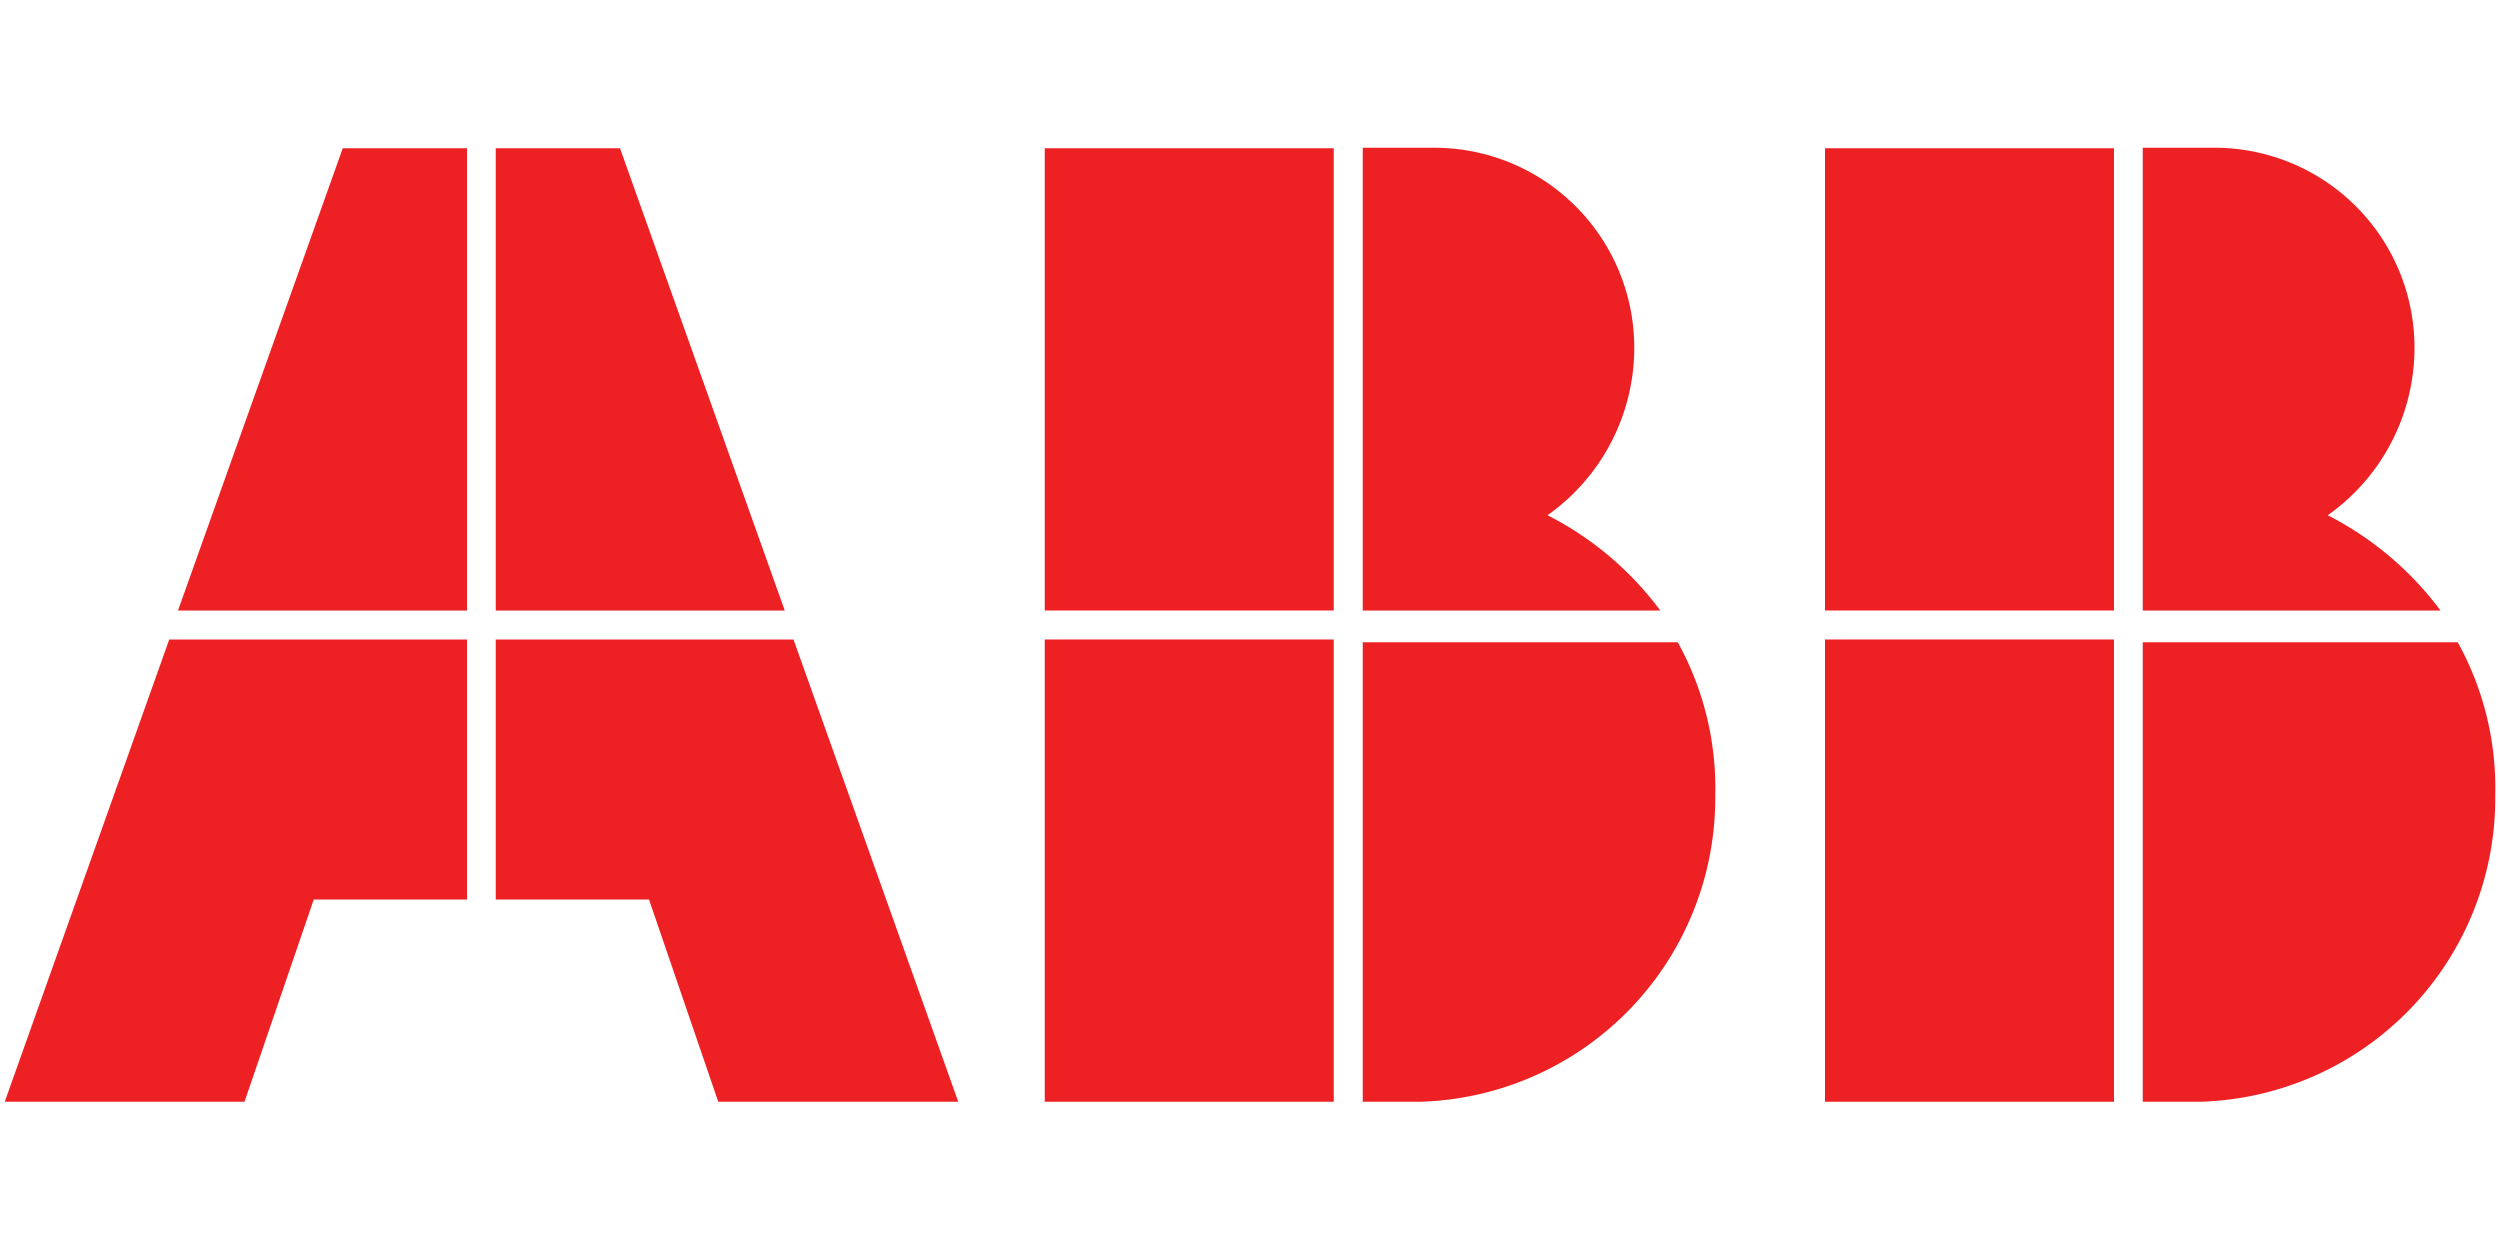
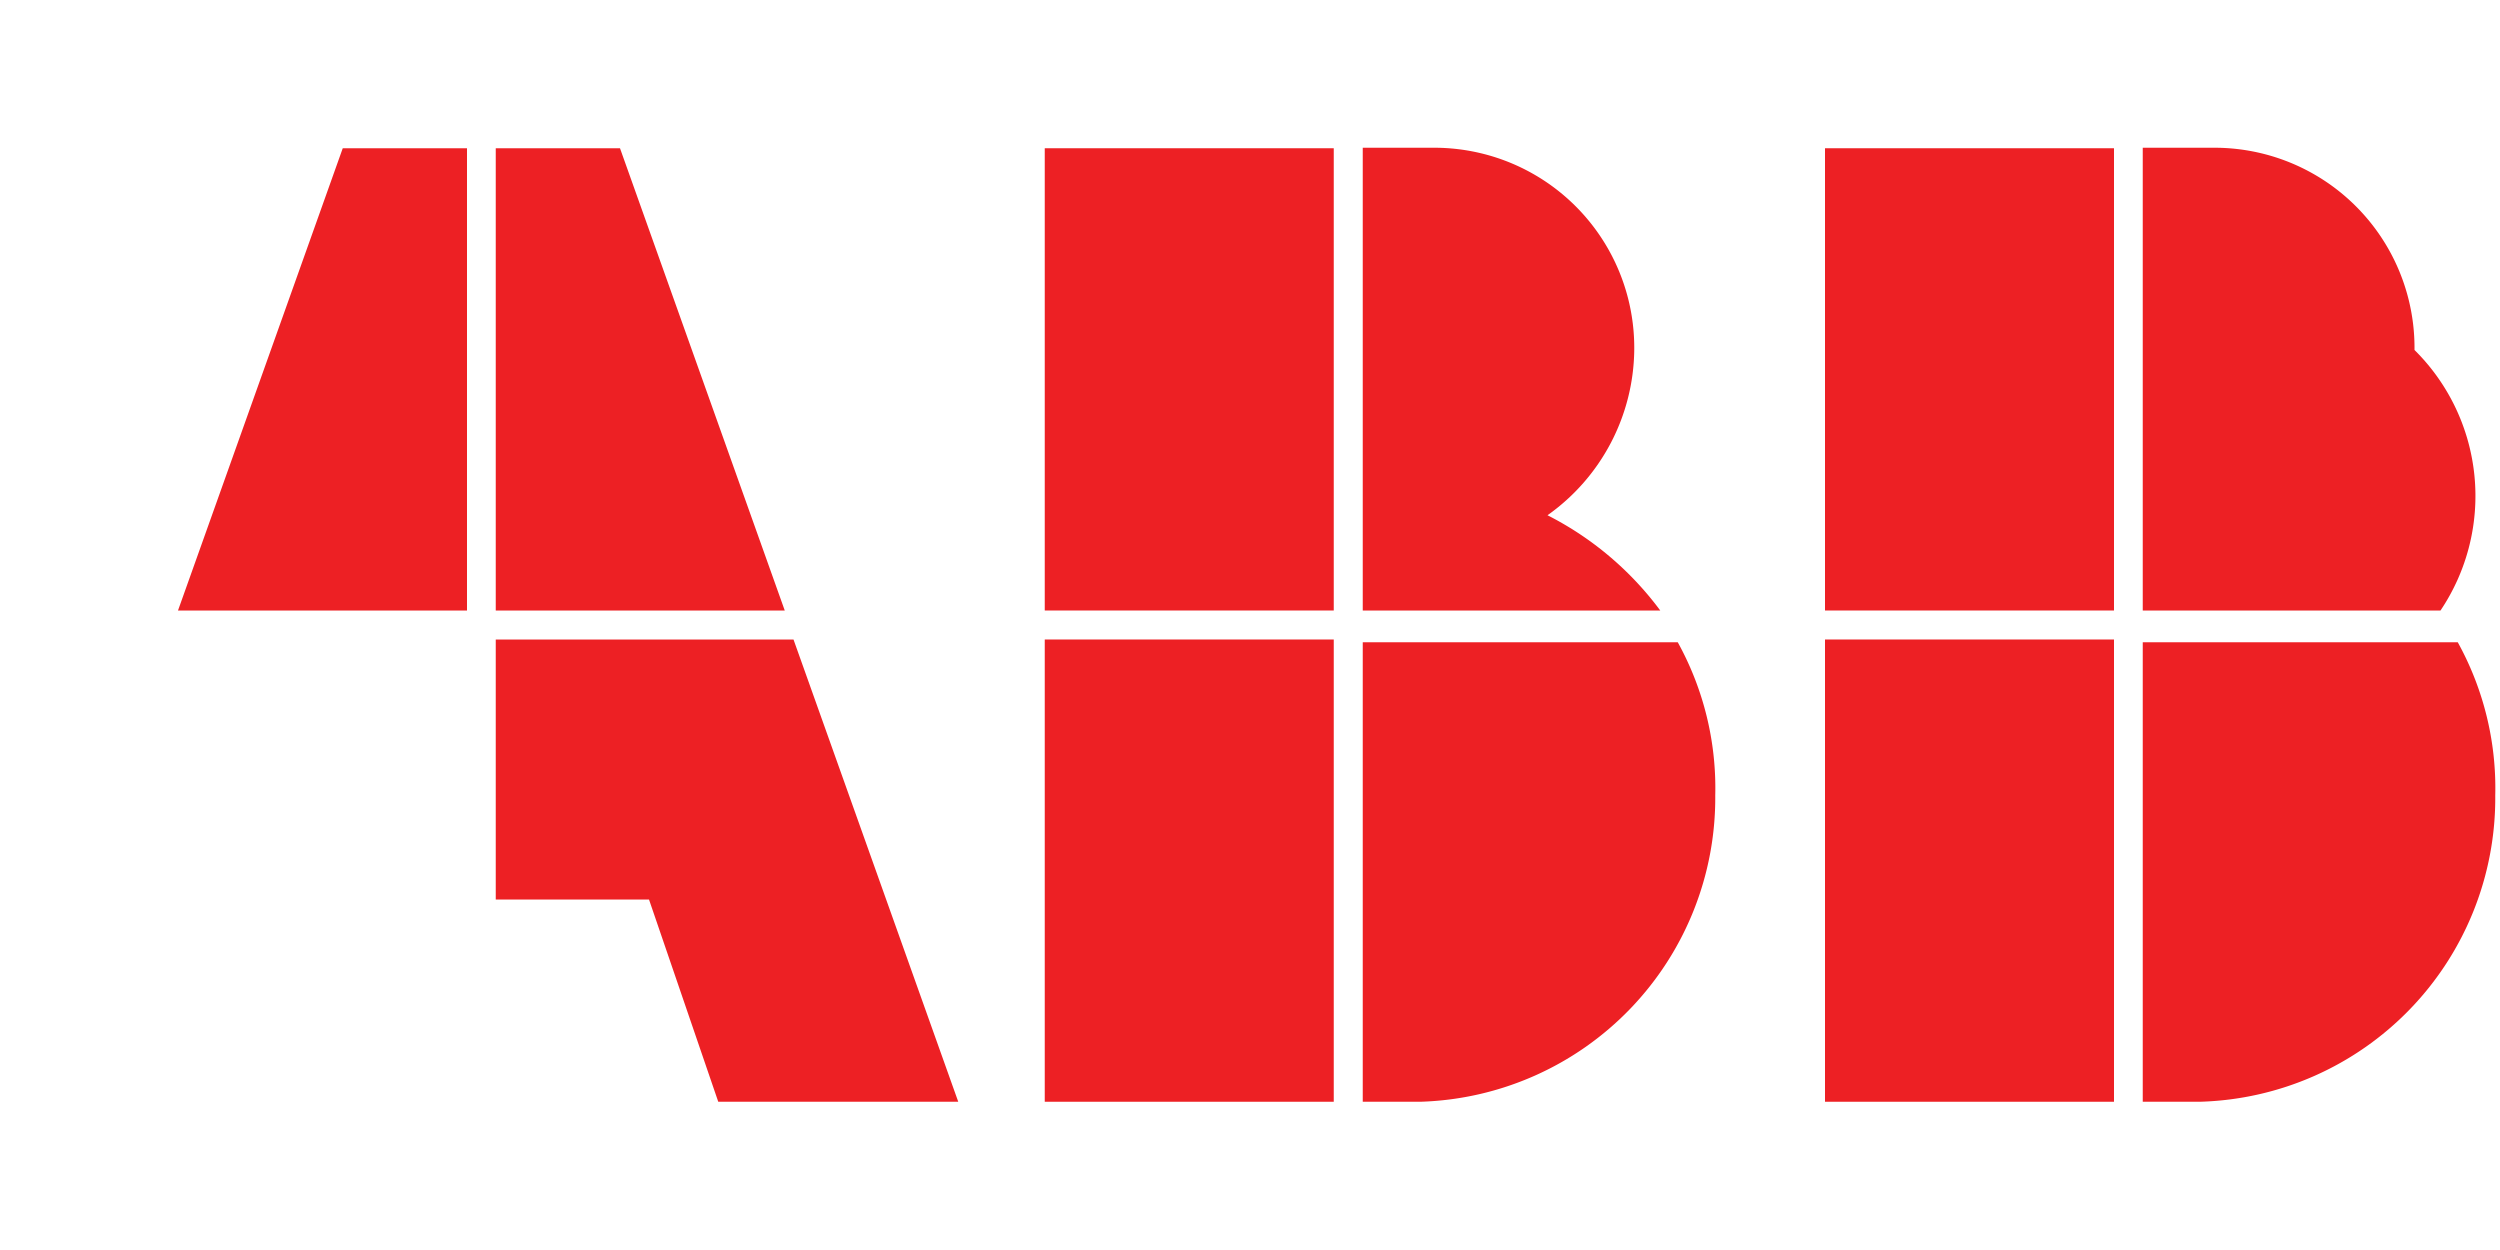
<svg xmlns="http://www.w3.org/2000/svg" id="Layer_1" data-name="Layer 1" viewBox="0 0 100 50">
  <title>icon-casestudy-klockwork-customer</title>
  <path d="M54.51,44.07h2.31A12.16,12.16,0,0,0,68.61,31.82a12.06,12.06,0,0,0-1.5-6.13H54.51Z" fill="#ed2024" />
  <rect x="41.79" y="25.58" width="11.56" height="18.49" fill="#ed2024" />
  <path d="M66.41,24.42a12.86,12.86,0,0,0-4.51-3.81A8.21,8.21,0,0,0,65.37,14a8,8,0,0,0-8.09-8.09H54.51V24.42Z" fill="#ed2024" />
  <rect x="41.79" y="5.93" width="11.56" height="18.49" fill="#ed2024" />
  <path d="M85.71,44.07H88A12.15,12.15,0,0,0,99.81,31.82a12.06,12.06,0,0,0-1.5-6.13H85.71Z" fill="#ed2024" />
  <rect x="73" y="25.58" width="11.56" height="18.49" fill="#ed2024" />
-   <path d="M97.62,24.42a13,13,0,0,0-4.51-3.81A8.21,8.21,0,0,0,96.58,14a8,8,0,0,0-8.09-8.09H85.71V24.42Z" fill="#ed2024" />
+   <path d="M97.62,24.42A8.21,8.21,0,0,0,96.58,14a8,8,0,0,0-8.09-8.09H85.71V24.42Z" fill="#ed2024" />
  <rect x="73" y="5.93" width="11.56" height="18.49" fill="#ed2024" />
-   <polygon points="6.77 25.58 0.19 44.07 9.78 44.07 12.55 35.98 18.68 35.98 18.68 25.58 6.77 25.58" fill="#ed2024" />
  <polygon points="18.68 5.93 13.71 5.93 7.12 24.42 18.68 24.42 18.68 5.93" fill="#ed2024" />
  <polygon points="19.83 35.98 25.96 35.98 28.73 44.07 38.33 44.07 31.74 25.58 19.83 25.58 19.83 35.98" fill="#ed2024" />
  <polygon points="31.39 24.42 24.8 5.93 19.83 5.93 19.83 24.42 31.39 24.42" fill="#ed2024" />
</svg>